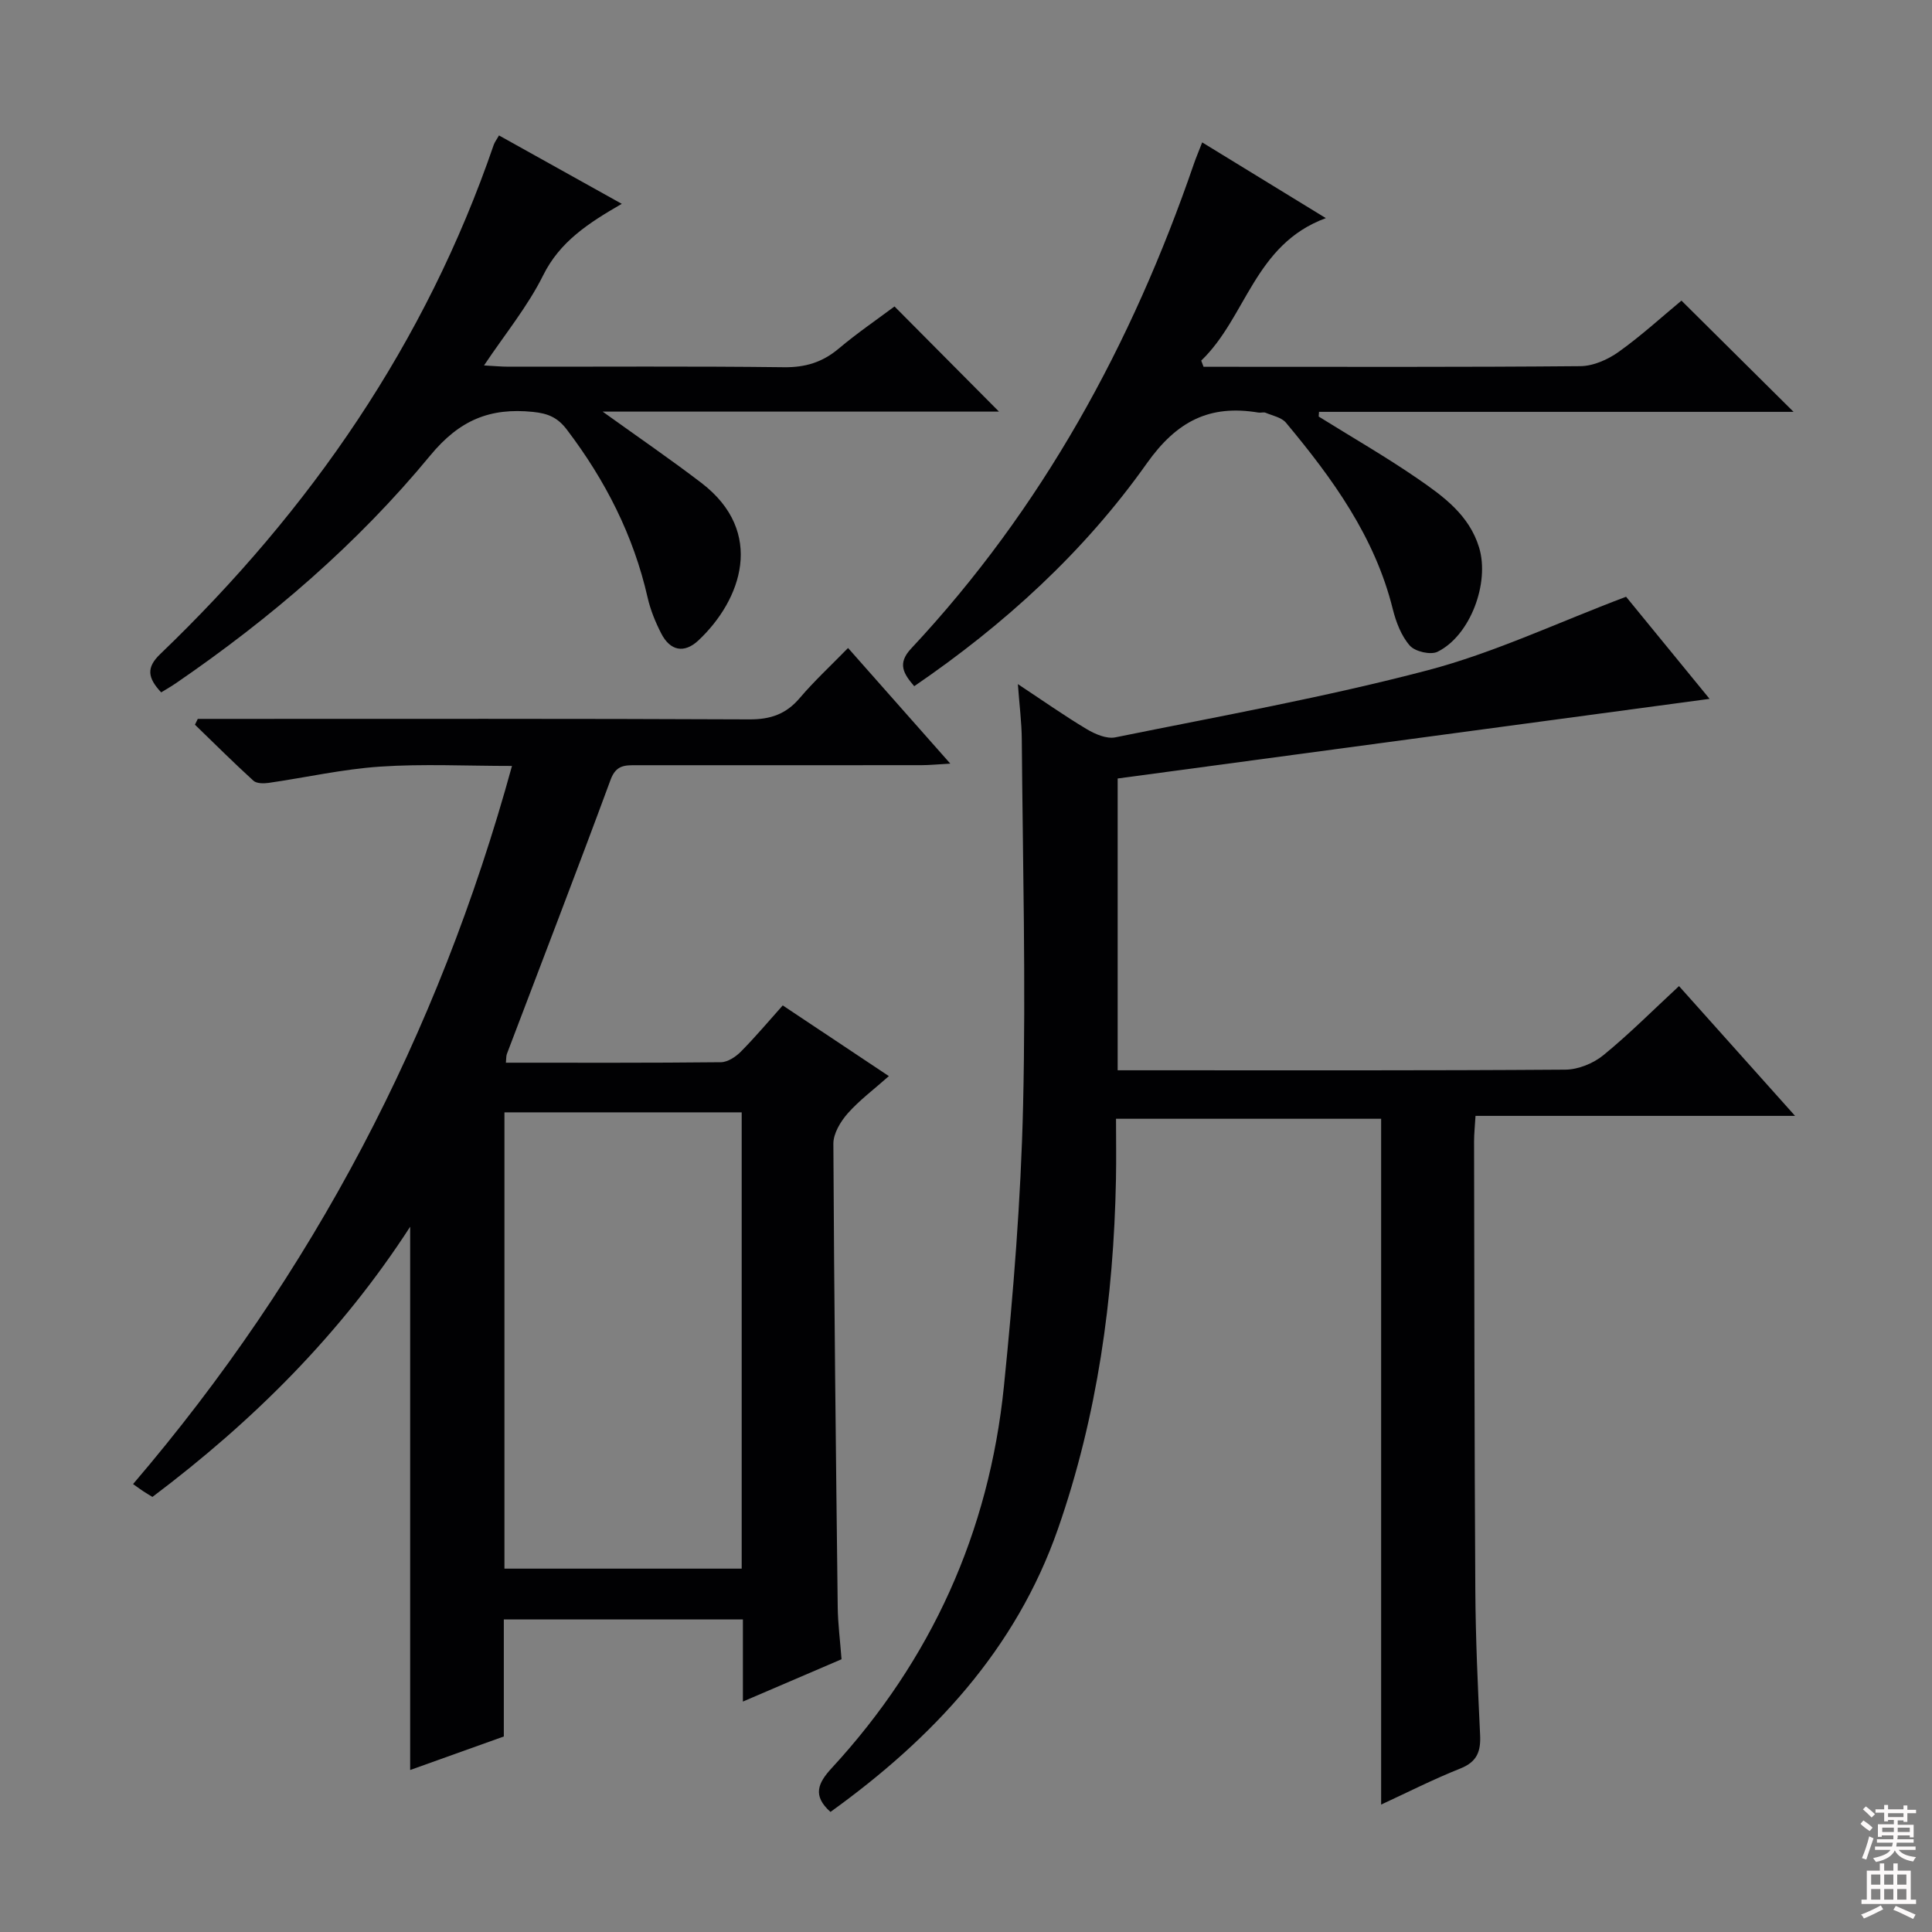
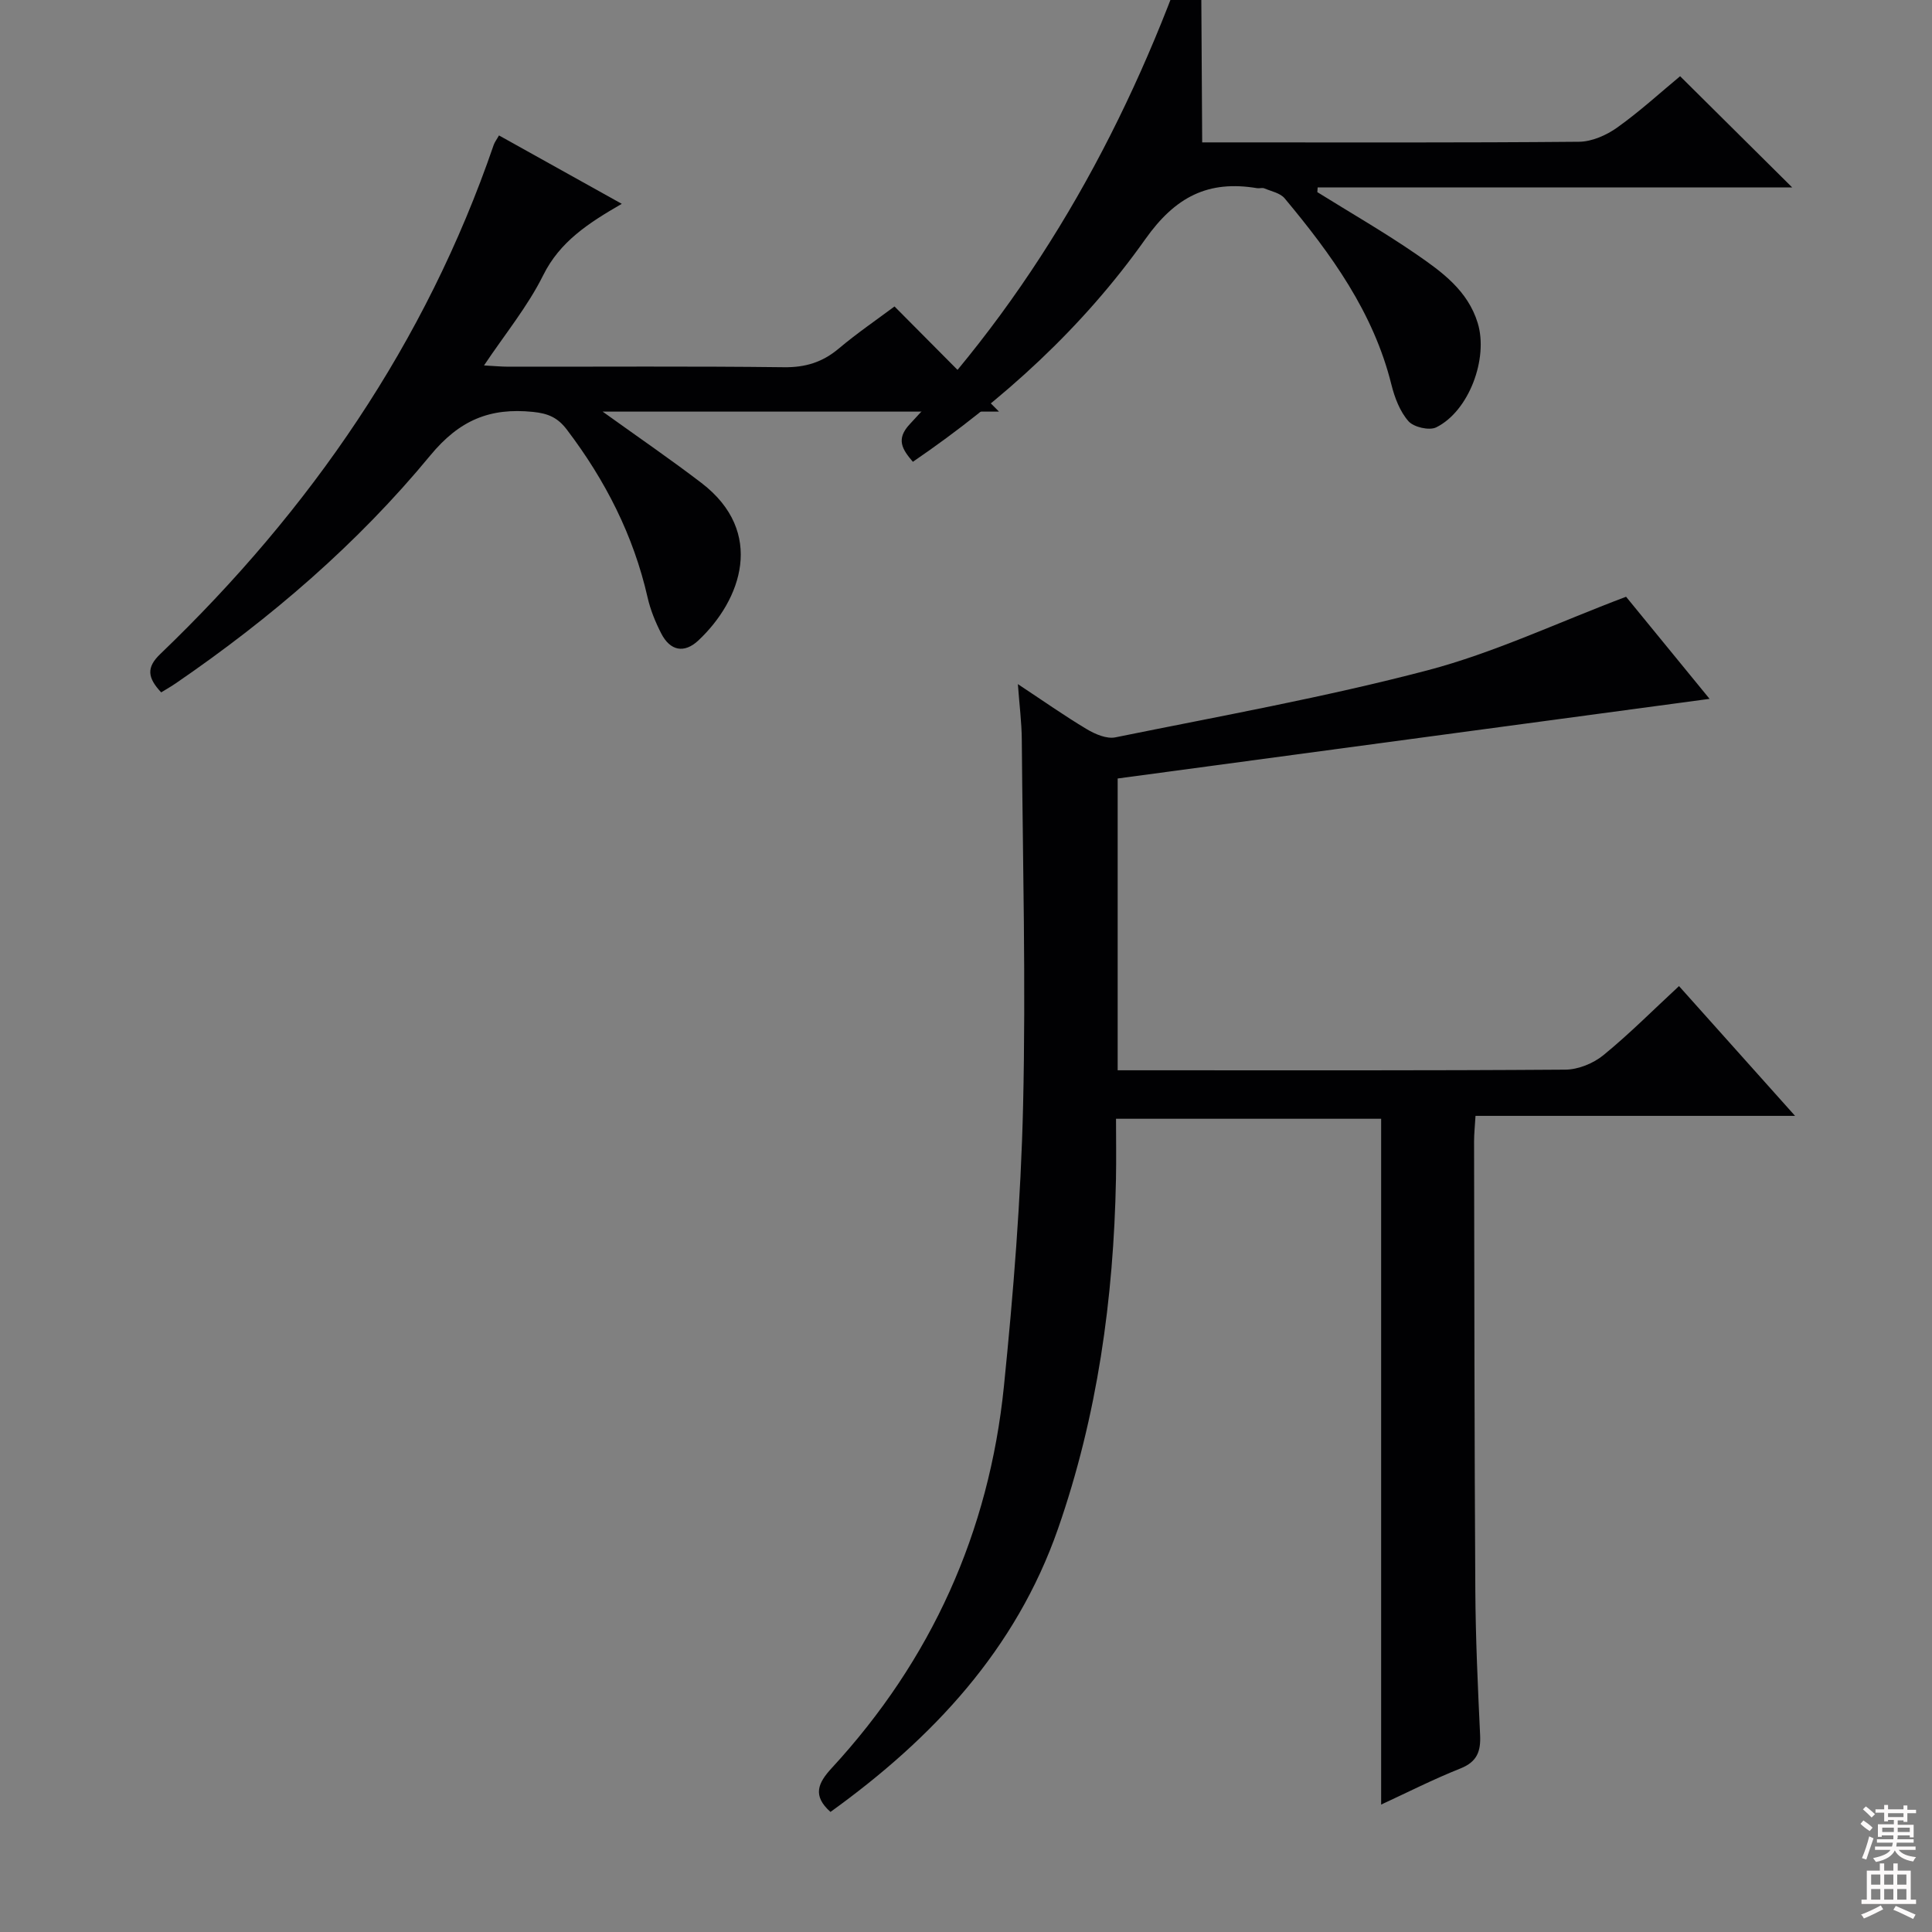
<svg xmlns="http://www.w3.org/2000/svg" enable-background="new 0 0 400 400" viewBox="0 0 400 400">
  <rect x="0" y="0" width="400" height="400" fill="#808080" stroke="none" />
  <g fill="#010103">
-     <path d="m153.81 352.29c0-6.18 0-11.46 0-17.01-16.59 0-32.84 0-49.5 0v24.24c-6.72 2.41-13.21 4.73-19.39 6.94 0-37.42 0-74.58 0-112.48-14.3 22.11-32.4 40.16-53.36 55.94-.57-.35-1.23-.74-1.88-1.16-.55-.36-1.07-.75-2.13-1.5 37.21-43.53 63.14-92.91 78.45-148.68-9.47 0-18.42-.46-27.3.14-7.74.52-15.39 2.26-23.09 3.37-1.03.15-2.48.14-3.14-.45-4.13-3.76-8.09-7.71-12.11-11.6.2-.4.39-.8.59-1.2h5.24c36.32 0 72.65-.07 108.97.1 4.37.02 7.58-1.09 10.4-4.4 3.01-3.54 6.44-6.71 10.02-10.38 6.99 7.91 13.68 15.48 21.17 23.94-2.6.14-4.28.32-5.96.32-19.66.02-39.32.02-58.98.01-2.36 0-4.24-.1-5.38 2.97-7.01 19-14.31 37.89-21.49 56.82-.16.43-.11.95-.2 1.8 14.92 0 29.72.06 44.51-.1 1.41-.01 3.08-1.12 4.14-2.19 3.02-3.05 5.79-6.35 8.67-9.57 7.71 5.14 14.46 9.63 21.97 14.64-3.08 2.74-6.1 4.98-8.53 7.73-1.49 1.69-2.97 4.16-2.96 6.27.15 31.97.52 63.94.9 95.91.04 3.47.5 6.94.79 10.82-6.59 2.81-13.07 5.59-20.42 8.76zm-.25-27.52c0-31.82 0-63.16 0-94.47-16.61 0-32.84 0-49.12 0v94.47z" />
    <path d="m353.95 144.69c-41.19 5.54-81.61 10.98-122.55 16.49v60.41h5.21c29.16 0 58.32.08 87.48-.13 2.66-.02 5.79-1.29 7.88-3 5.39-4.4 10.32-9.37 15.65-14.3 7.86 8.78 15.57 17.42 24.03 26.87-22.6 0-44.14 0-66.16 0-.12 2.08-.3 3.68-.3 5.28.06 30.99.07 61.98.26 92.97.06 9.98.52 19.96.99 29.93.16 3.38-.61 5.55-4.07 6.93-5.7 2.27-11.18 5.06-16.42 7.48 0-47.18 0-94.36 0-141.99-17.62 0-35.84 0-54.89 0 0 4.02.07 8.26-.01 12.5-.48 24.72-3.85 49.02-12.01 72.41-8.72 24.99-25.93 43.36-47.1 58.6-3.76-3.36-2.62-5.96.26-9.08 20.63-22.37 32.58-48.84 35.65-79.03 1.96-19.32 3.52-38.74 3.97-58.14.59-25.27-.07-50.56-.27-75.84-.03-3.47-.48-6.94-.81-11.41 5.21 3.44 9.63 6.56 14.27 9.33 1.73 1.03 4.11 2.06 5.92 1.69 21.61-4.39 43.36-8.29 64.66-13.89 13.72-3.61 26.75-9.81 41.07-15.22 5.13 6.25 11.04 13.49 17.29 21.14z" />
-     <path d="m248.9 29.48c8.53 5.22 16.53 10.12 25.6 15.68-14.82 5.45-16.45 20.54-25.8 29.5.16.43.32.85.48 1.28h4.57c24.48 0 48.97.09 73.45-.13 2.67-.02 5.69-1.36 7.93-2.96 4.72-3.37 9.02-7.32 13-10.61 7.77 7.71 15.38 15.26 23.21 23.03-32.46 0-65.35 0-98.25 0-.02.32-.05.65-.07.97 6.85 4.27 13.87 8.3 20.51 12.87 5.31 3.66 10.65 7.52 12.7 14.24 2.23 7.32-1.81 18.24-8.6 21.59-1.44.71-4.66-.04-5.74-1.27-1.77-2.01-2.86-4.88-3.53-7.56-3.71-14.98-12.48-27.04-22.11-38.59-.92-1.1-2.76-1.45-4.21-2.06-.43-.18-1 .04-1.49-.04-10.1-1.69-16.9 1.74-23.14 10.55-12.94 18.28-29.45 33.34-48.13 46.1-2.21-2.58-3.55-4.67-.66-7.77 27.14-29 45.73-63.03 58.57-100.4.43-1.25.95-2.45 1.71-4.42z" />
+     <path d="m248.9 29.48h4.57c24.48 0 48.97.09 73.45-.13 2.67-.02 5.69-1.36 7.93-2.96 4.72-3.37 9.02-7.32 13-10.61 7.77 7.71 15.38 15.26 23.21 23.03-32.46 0-65.35 0-98.25 0-.02.32-.05.65-.07.97 6.85 4.27 13.87 8.3 20.51 12.87 5.31 3.66 10.65 7.52 12.7 14.24 2.23 7.32-1.81 18.24-8.6 21.59-1.44.71-4.66-.04-5.74-1.27-1.77-2.01-2.86-4.88-3.53-7.56-3.71-14.98-12.48-27.04-22.11-38.59-.92-1.1-2.76-1.45-4.21-2.06-.43-.18-1 .04-1.49-.04-10.1-1.69-16.9 1.74-23.14 10.55-12.94 18.28-29.45 33.34-48.13 46.1-2.21-2.58-3.55-4.67-.66-7.77 27.14-29 45.73-63.03 58.57-100.4.43-1.25.95-2.45 1.71-4.42z" />
    <path d="m33.37 143.35c-2.8-3-3.13-5.12-.21-7.92 31.09-29.83 54.98-64.41 69.05-105.41.21-.61.64-1.15 1.1-1.98 8.3 4.62 16.5 9.19 25.42 14.16-6.93 4.01-12.8 7.81-16.27 14.79-3.2 6.45-7.9 12.17-12.25 18.67 1.94.1 3.52.26 5.1.26 18.99.02 37.99-.12 56.98.11 4.46.06 7.99-1.03 11.36-3.86 3.8-3.2 7.92-6.01 11.55-8.72 7.24 7.29 14.26 14.35 21.63 21.77-26.83 0-53.88 0-82.06 0 7.63 5.48 14.17 9.96 20.46 14.77 13.29 10.18 8.27 24.24-.63 32.6-2.95 2.77-5.87 2.16-7.71-1.46-1.2-2.34-2.23-4.86-2.81-7.42-2.93-12.88-8.76-24.28-16.71-34.75-1.91-2.52-3.89-3.36-7.01-3.68-8.91-.91-15.22 1.68-21.27 9.01-15.09 18.3-33.05 33.72-52.65 47.15-.94.65-1.94 1.21-3.07 1.91z" />
  </g>
  <path d="m385.2 377.6.6-.7c.6.4 1.3.9 1.9 1.5l-.6.7c-.8-.5-1.4-1-1.9-1.5zm.3 7.1c.6-1.4 1.1-2.9 1.5-4.5.3.1.6.3.9.4-.5 1.4-1 2.9-1.5 4.4zm.2-10.1.6-.6c.7.5 1.3 1.1 1.9 1.6l-.7.7c-.6-.6-1.2-1.2-1.8-1.7zm8.4-.8h.8v.9h1.8v.7h-1.8v1.8h-.8v-.3h-1.2v.9h3.3v2.6h-.8v-.4h-2.5c0 .3 0 .6-.1.8h3.4v.7h-3.5c0 .3-.1.6-.1.8h4v.7h-3.5c.7.9 1.9 1.3 3.6 1.5-.2.2-.4.5-.6.9-1.9-.3-3.2-1.1-3.8-2.3-.5 1.1-1.8 2-3.9 2.4-.2-.3-.4-.5-.6-.8 1.9-.4 3.1-.9 3.6-1.7h-3.2v-.7h3.5c.1-.2.1-.5.2-.8h-3.3v-.7h3.4c0-.2 0-.5 0-.8h-2.4v.3h-.8v-2.6h3.3v-.9h-1.2v.3h-.8v-1.8h-1.8v-.7h1.8v-.9h.8v.9h3.2zm-4.4 5.5h2.4c0-.3 0-.6 0-.9h-2.4zm1.2-3.1h3.2v-.8h-3.2zm4.4 2.2h-2.4v.9h2.5v-.9z" fill="#fcfafa" />
  <path d="m389.2 385.8h.9v1.5h1.9v-1.5h.9v1.5h2.7v6h1.1v.9h-11.3v-.9h1.1v-6h2.7zm.2 8.7.5.8c-1.2.6-2.5 1.3-4 1.9-.2-.3-.3-.6-.6-.8 1.6-.6 3-1.3 4.1-1.9zm-2-4.3h1.9v-2.1h-1.9zm0 3.1h1.9v-2.2h-1.9zm2.7-3.1h1.9v-2.1h-1.9zm0 3.1h1.9v-2.2h-1.9zm2.4 1.3c1.4.6 2.7 1.2 4.1 1.8l-.5.9c-1.5-.7-2.8-1.4-4.1-1.9zm2.2-6.5h-1.9v2.1h1.9zm-1.9 5.2h1.9v-2.2h-1.9z" fill="#fcfafa" />
</svg>